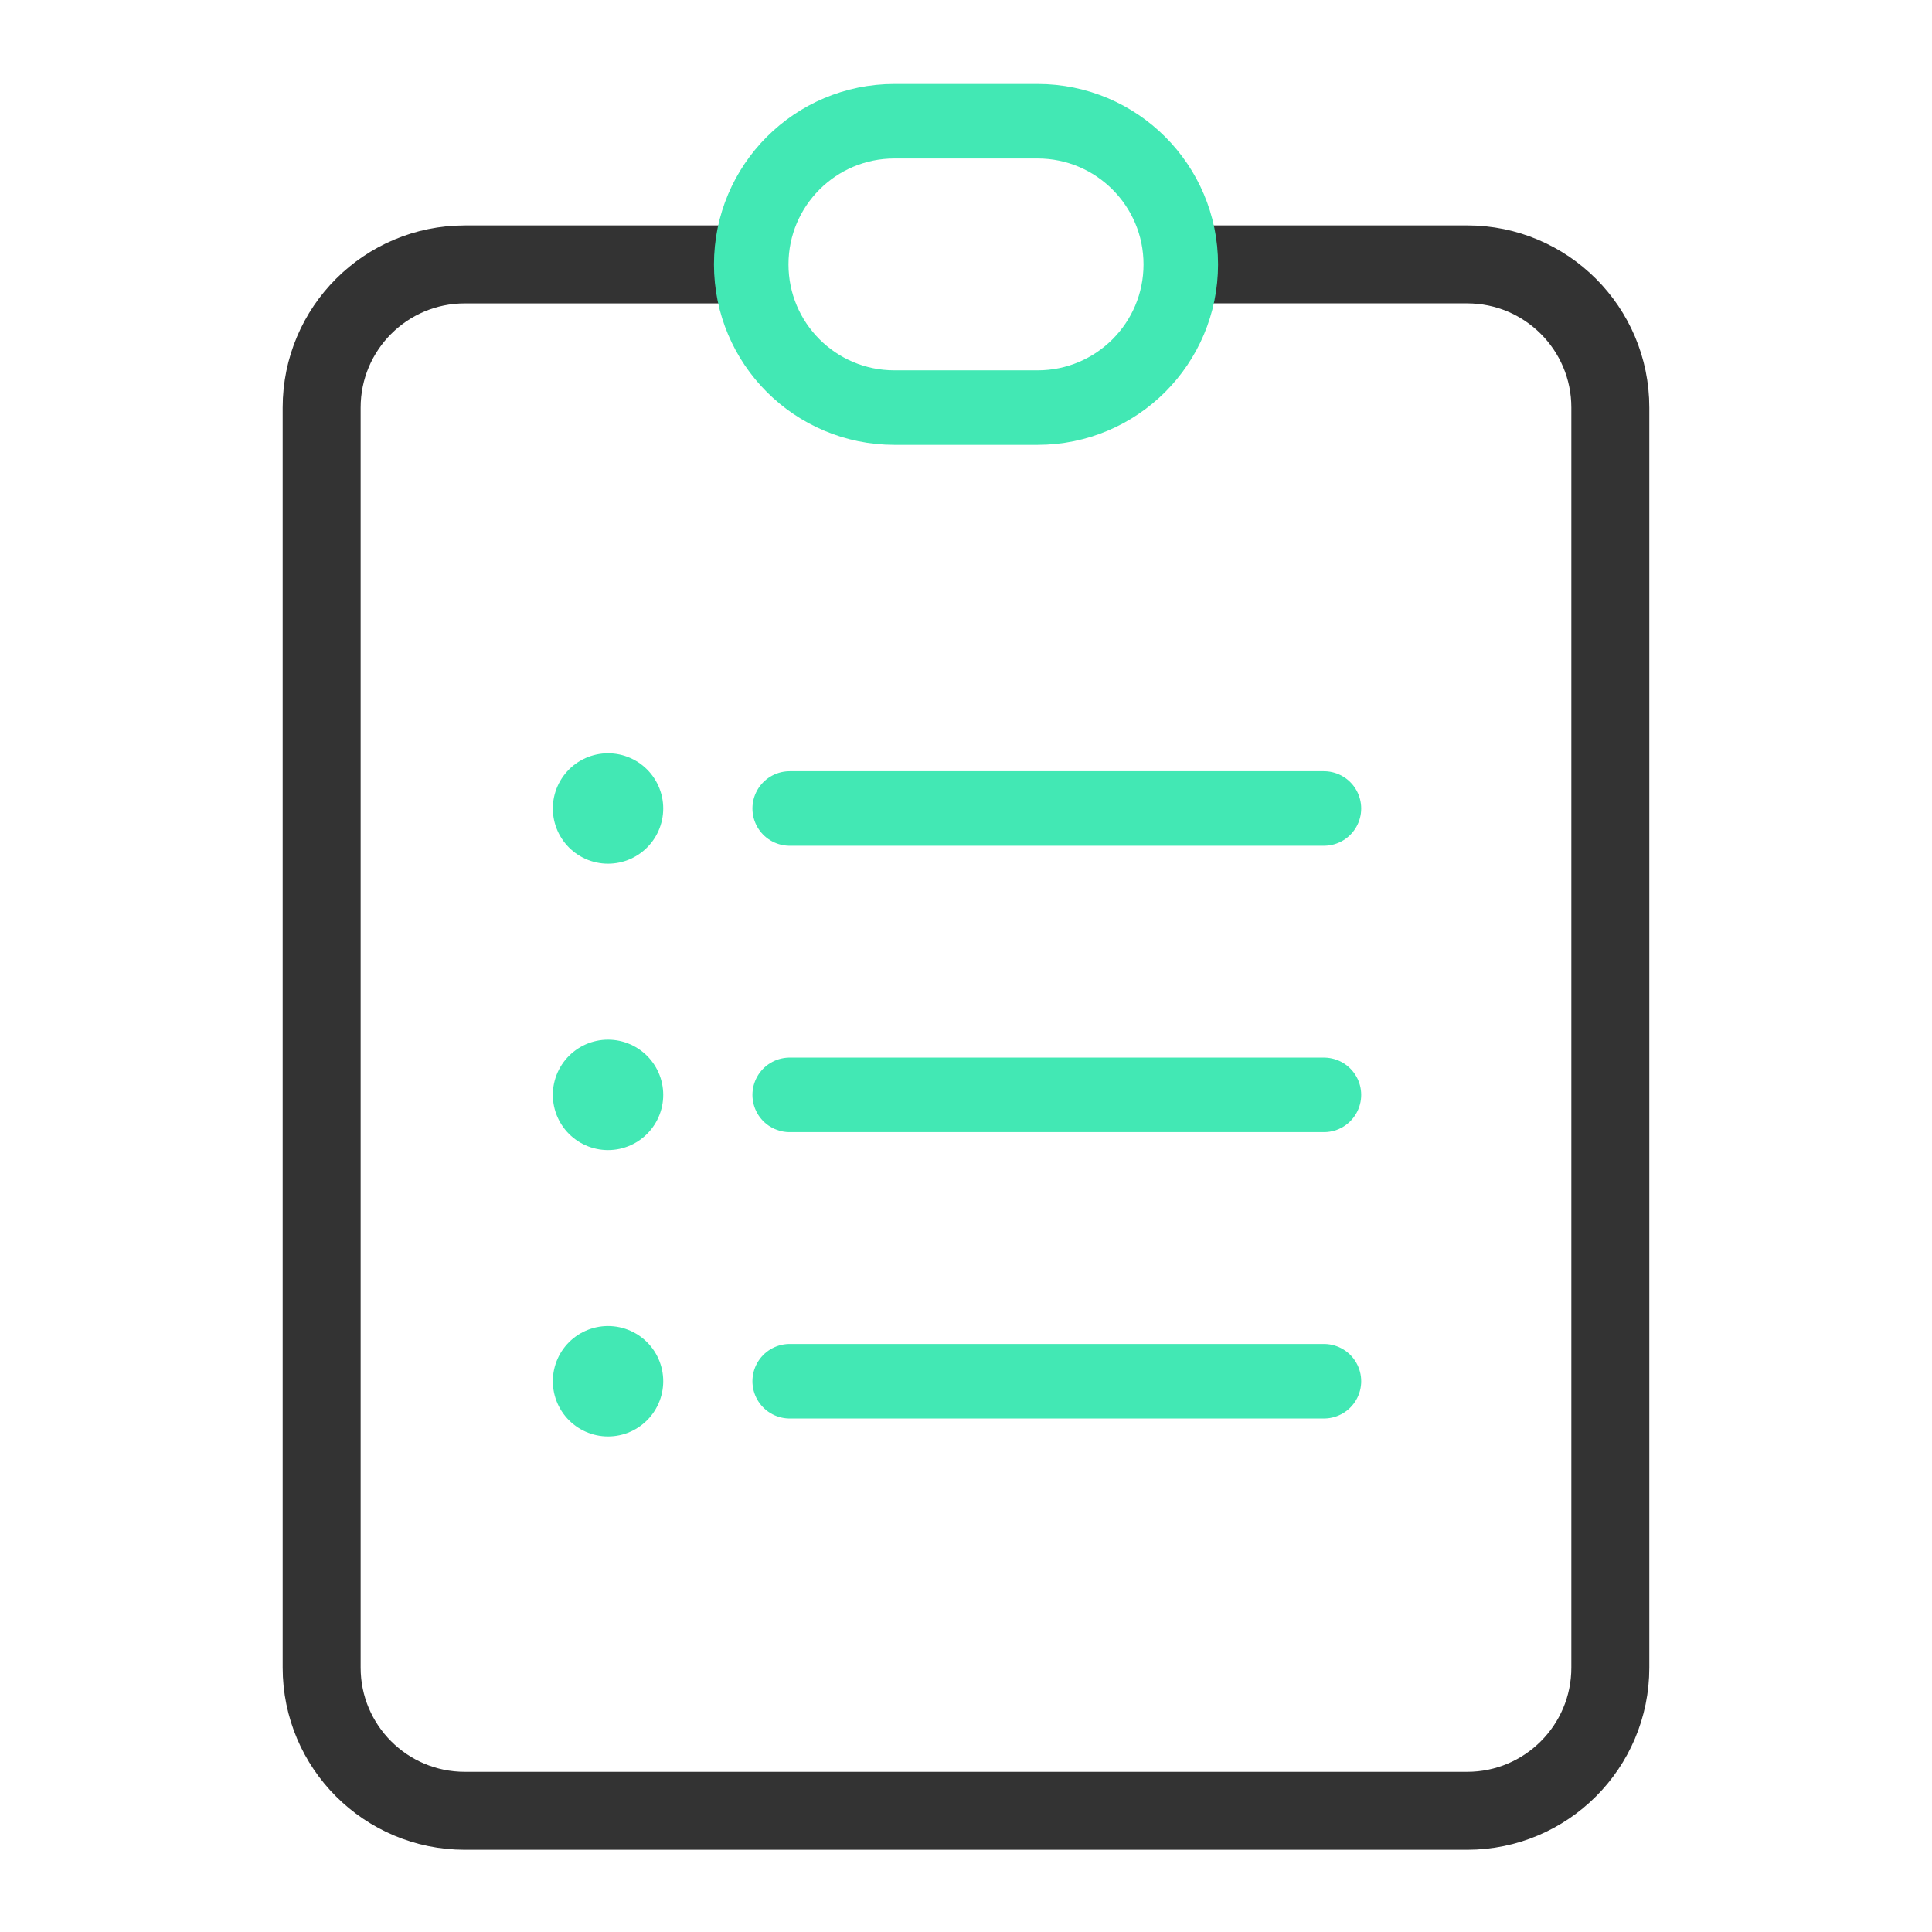
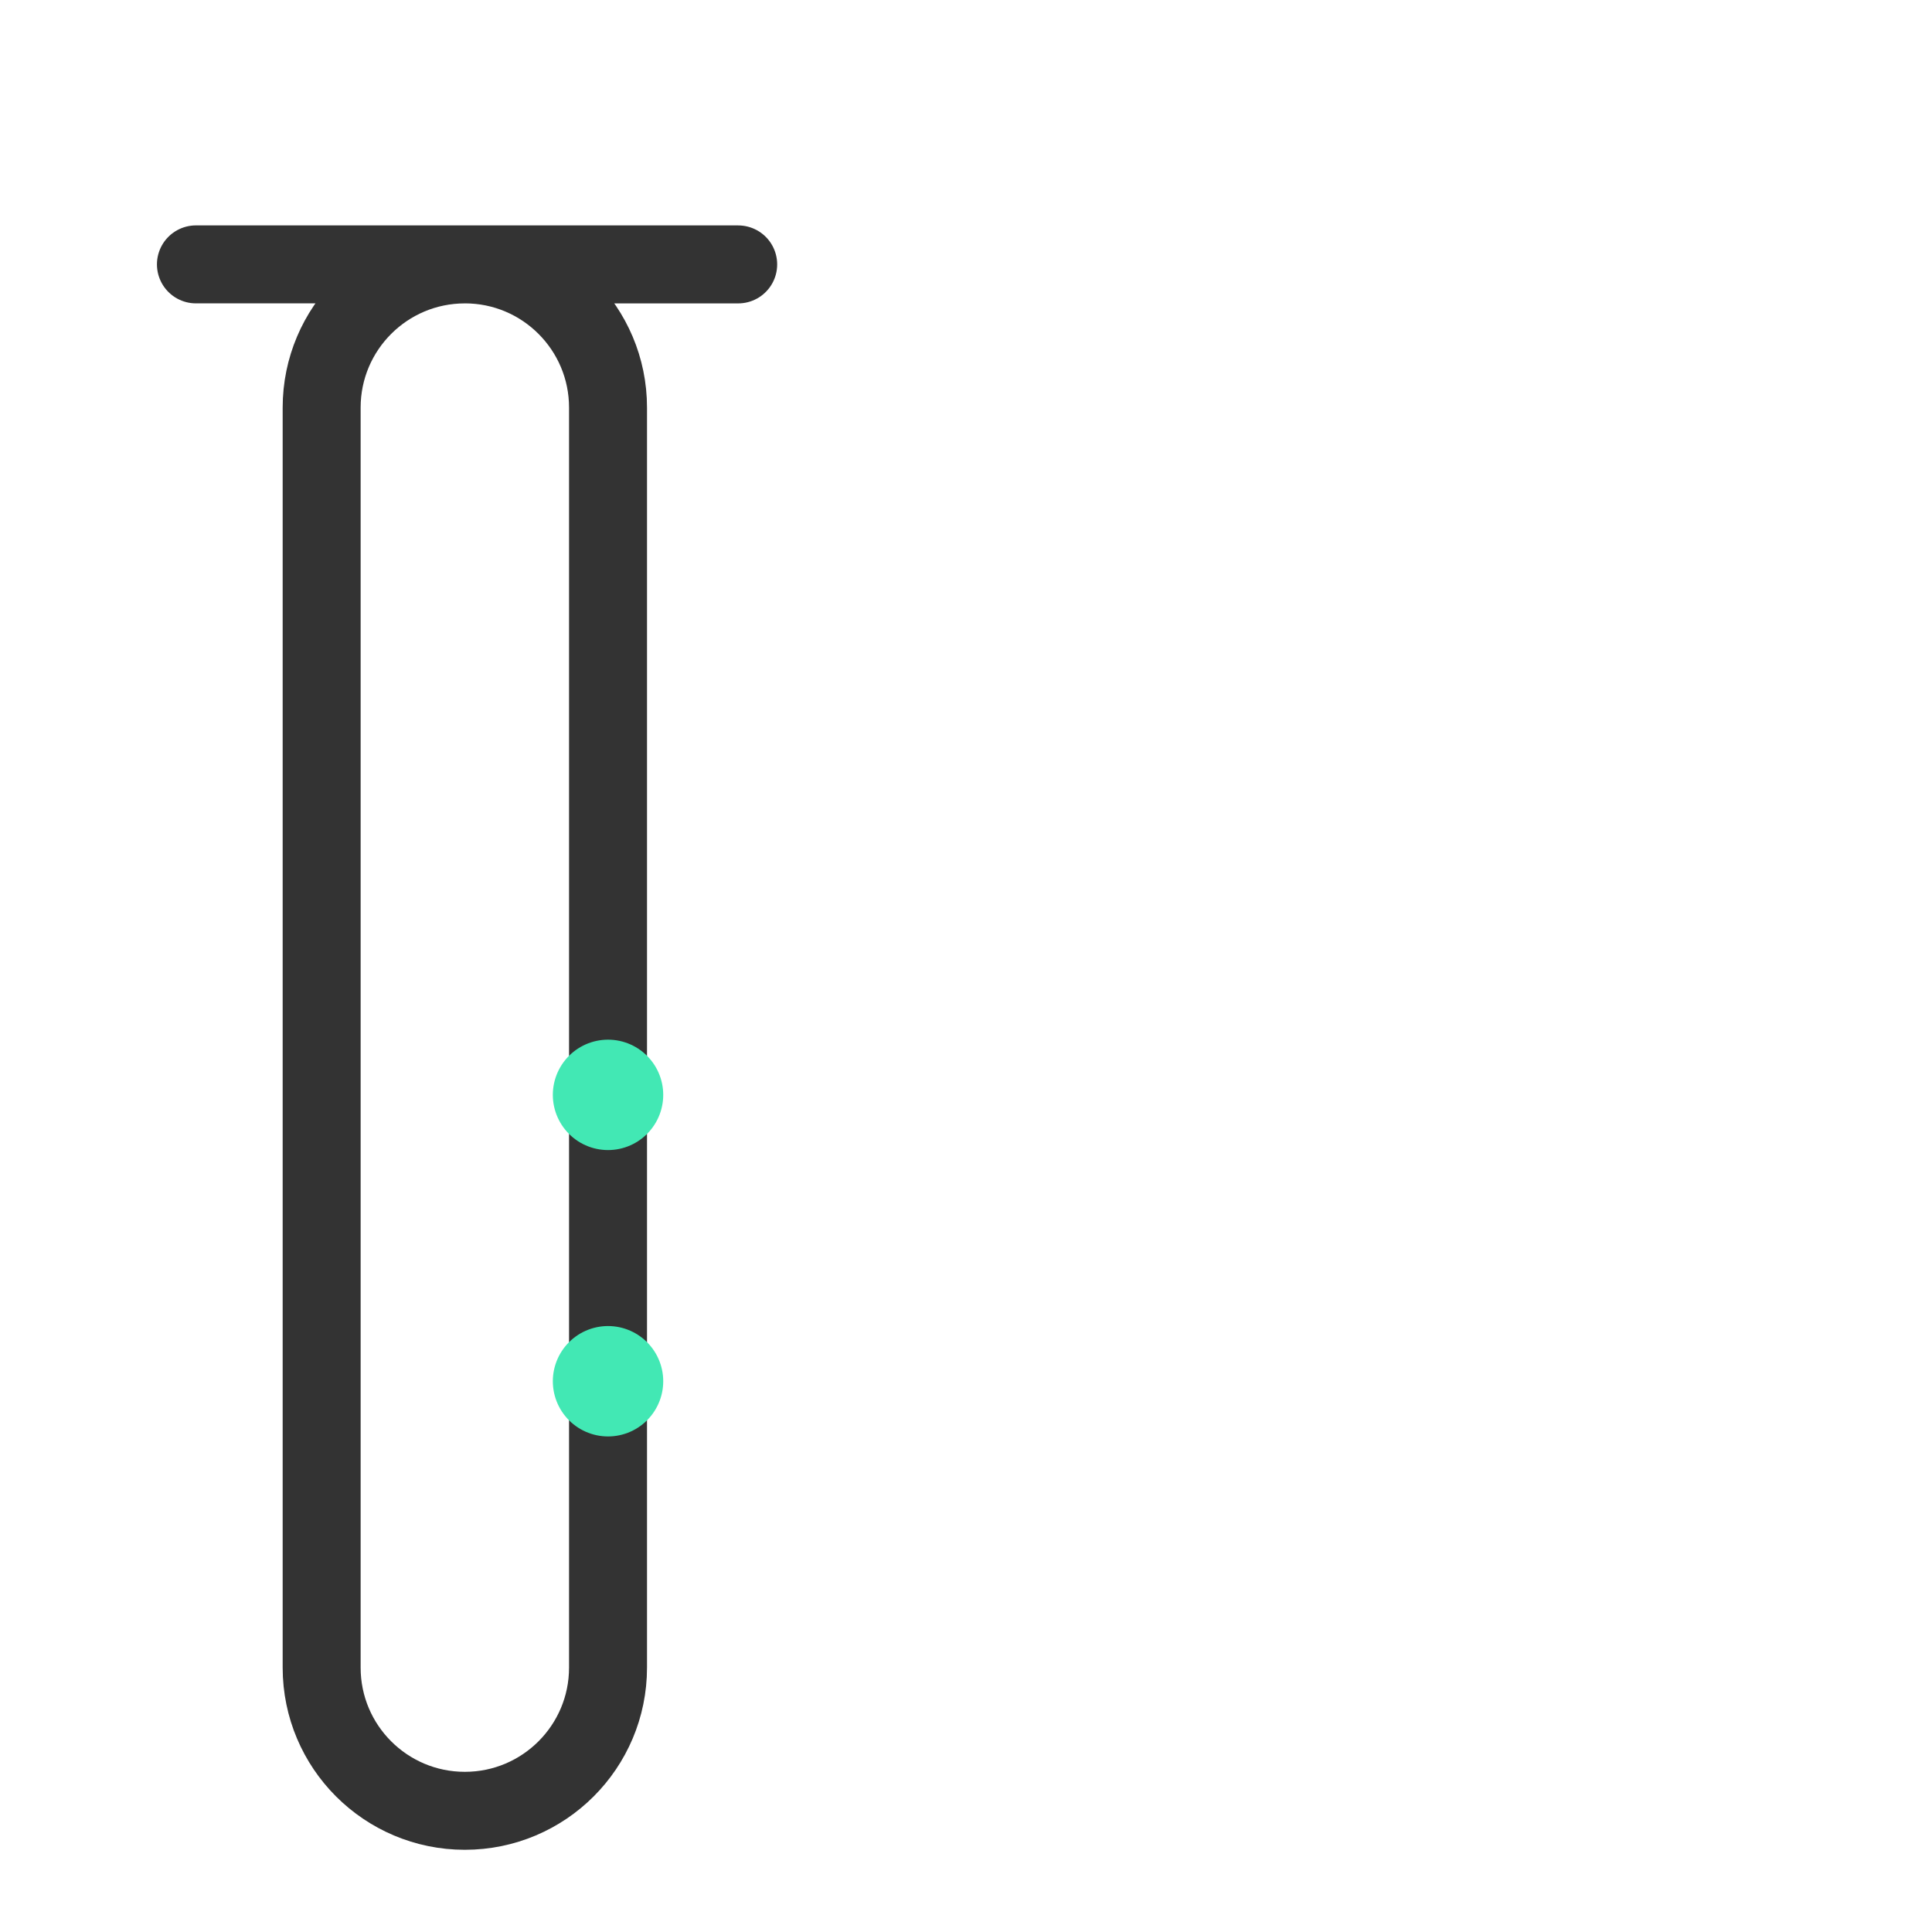
<svg xmlns="http://www.w3.org/2000/svg" id="Layer_1" version="1.1" viewBox="0 0 70 70">
  <defs>
    <style>
      .st0 {
        stroke: #333;
        stroke-width: 2.825px;
      }

      .st0, .st1, .st2 {
        fill: none;
        stroke-linecap: round;
        stroke-linejoin: round;
      }

      .st1 {
        stroke-width: 2.7px;
      }

      .st1, .st2 {
        stroke: #42e8b4;
      }

      .st2 {
        stroke-width: 4px;
      }
    </style>
  </defs>
-   <path class="st0" d="M26.746,9.58h-9.904c-2.865,0-5.188,2.323-5.188,5.188v45.653c0,2.865,2.323,5.188,5.188,5.188h36.315c2.865,0,5.188-2.323,5.188-5.188V14.767c0-2.865-2.323-5.188-5.188-5.188h-9.743" />
-   <path class="st1" d="M28.612,29.293h19.357M28.612,39.669h19.357M28.612,50.045h19.357" />
-   <line class="st2" x1="22.03" y1="29.293" x2="22.03" y2="29.293" />
+   <path class="st0" d="M26.746,9.58h-9.904c-2.865,0-5.188,2.323-5.188,5.188v45.653c0,2.865,2.323,5.188,5.188,5.188c2.865,0,5.188-2.323,5.188-5.188V14.767c0-2.865-2.323-5.188-5.188-5.188h-9.743" />
  <line class="st2" x1="22.03" y1="39.669" x2="22.03" y2="39.669" />
  <line class="st2" x1="22.03" y1="50.045" x2="22.03" y2="50.045" />
-   <path class="st1" d="M42.782,9.58c0,2.865-2.323,5.188-5.188,5.188h-5.188c-2.865,0-5.188-2.323-5.188-5.188h0c0-2.865,2.323-5.188,5.188-5.188h5.188c2.865,0,5.188,2.323,5.188,5.188h0Z" />
</svg>